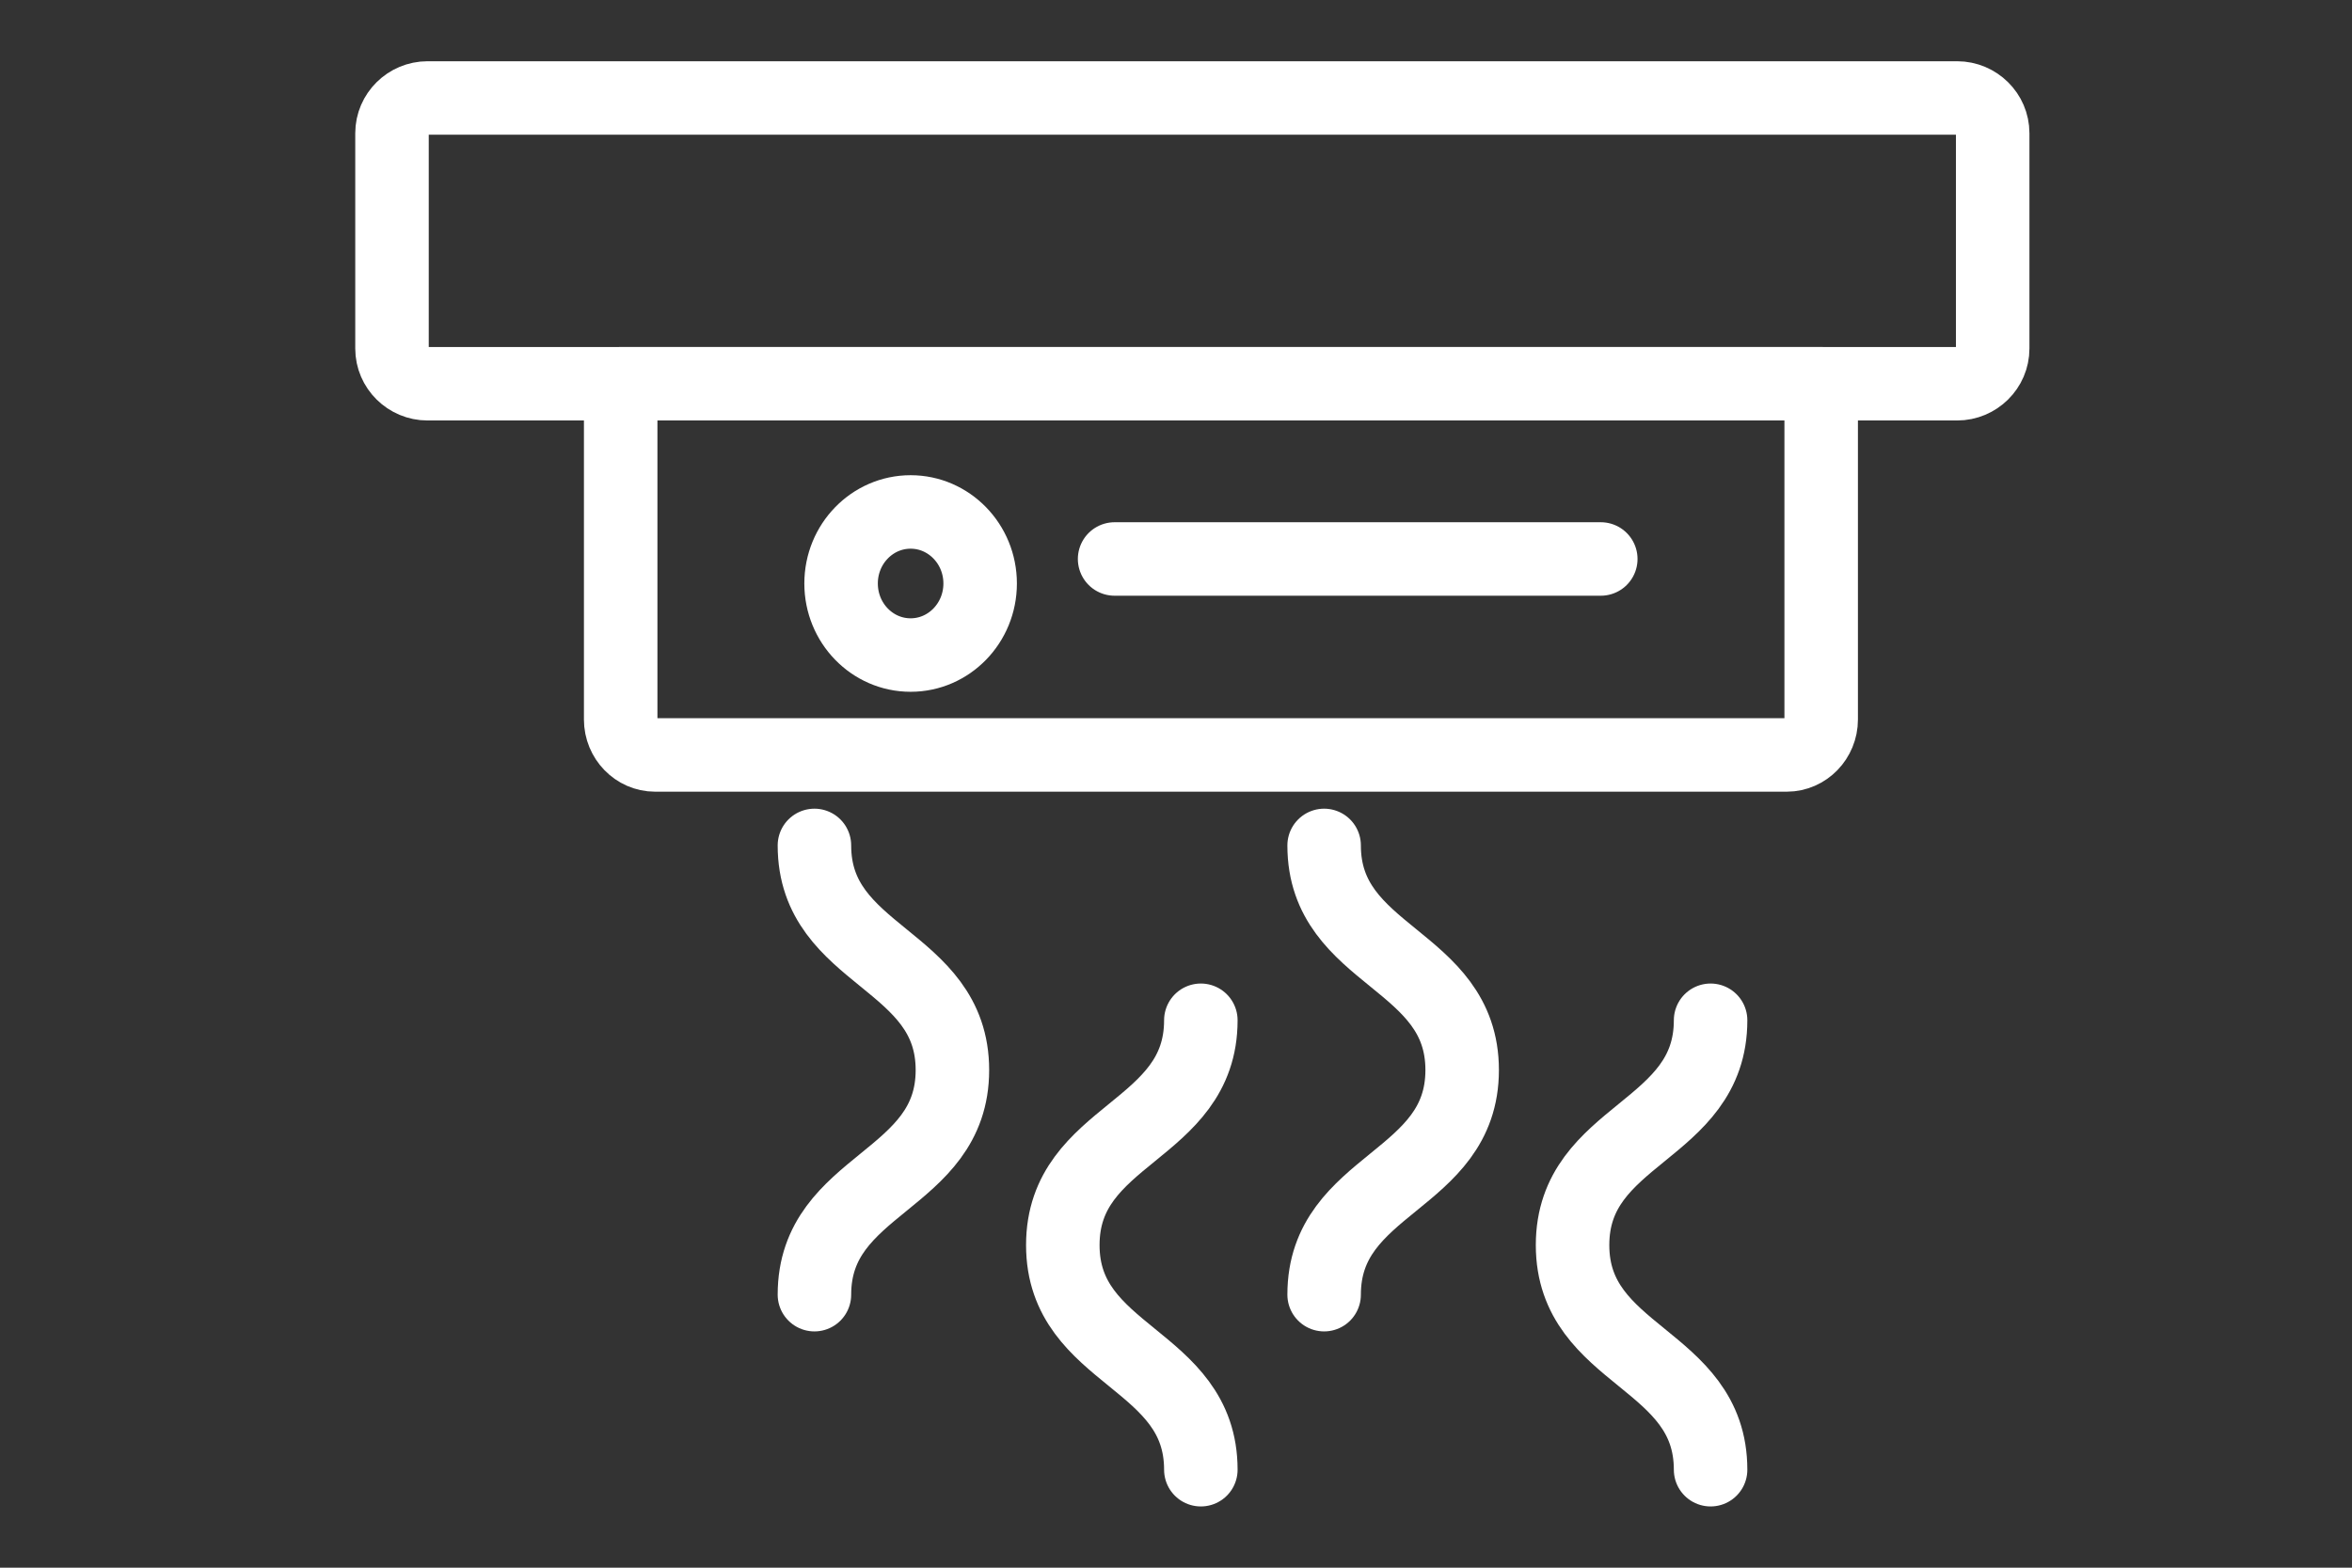
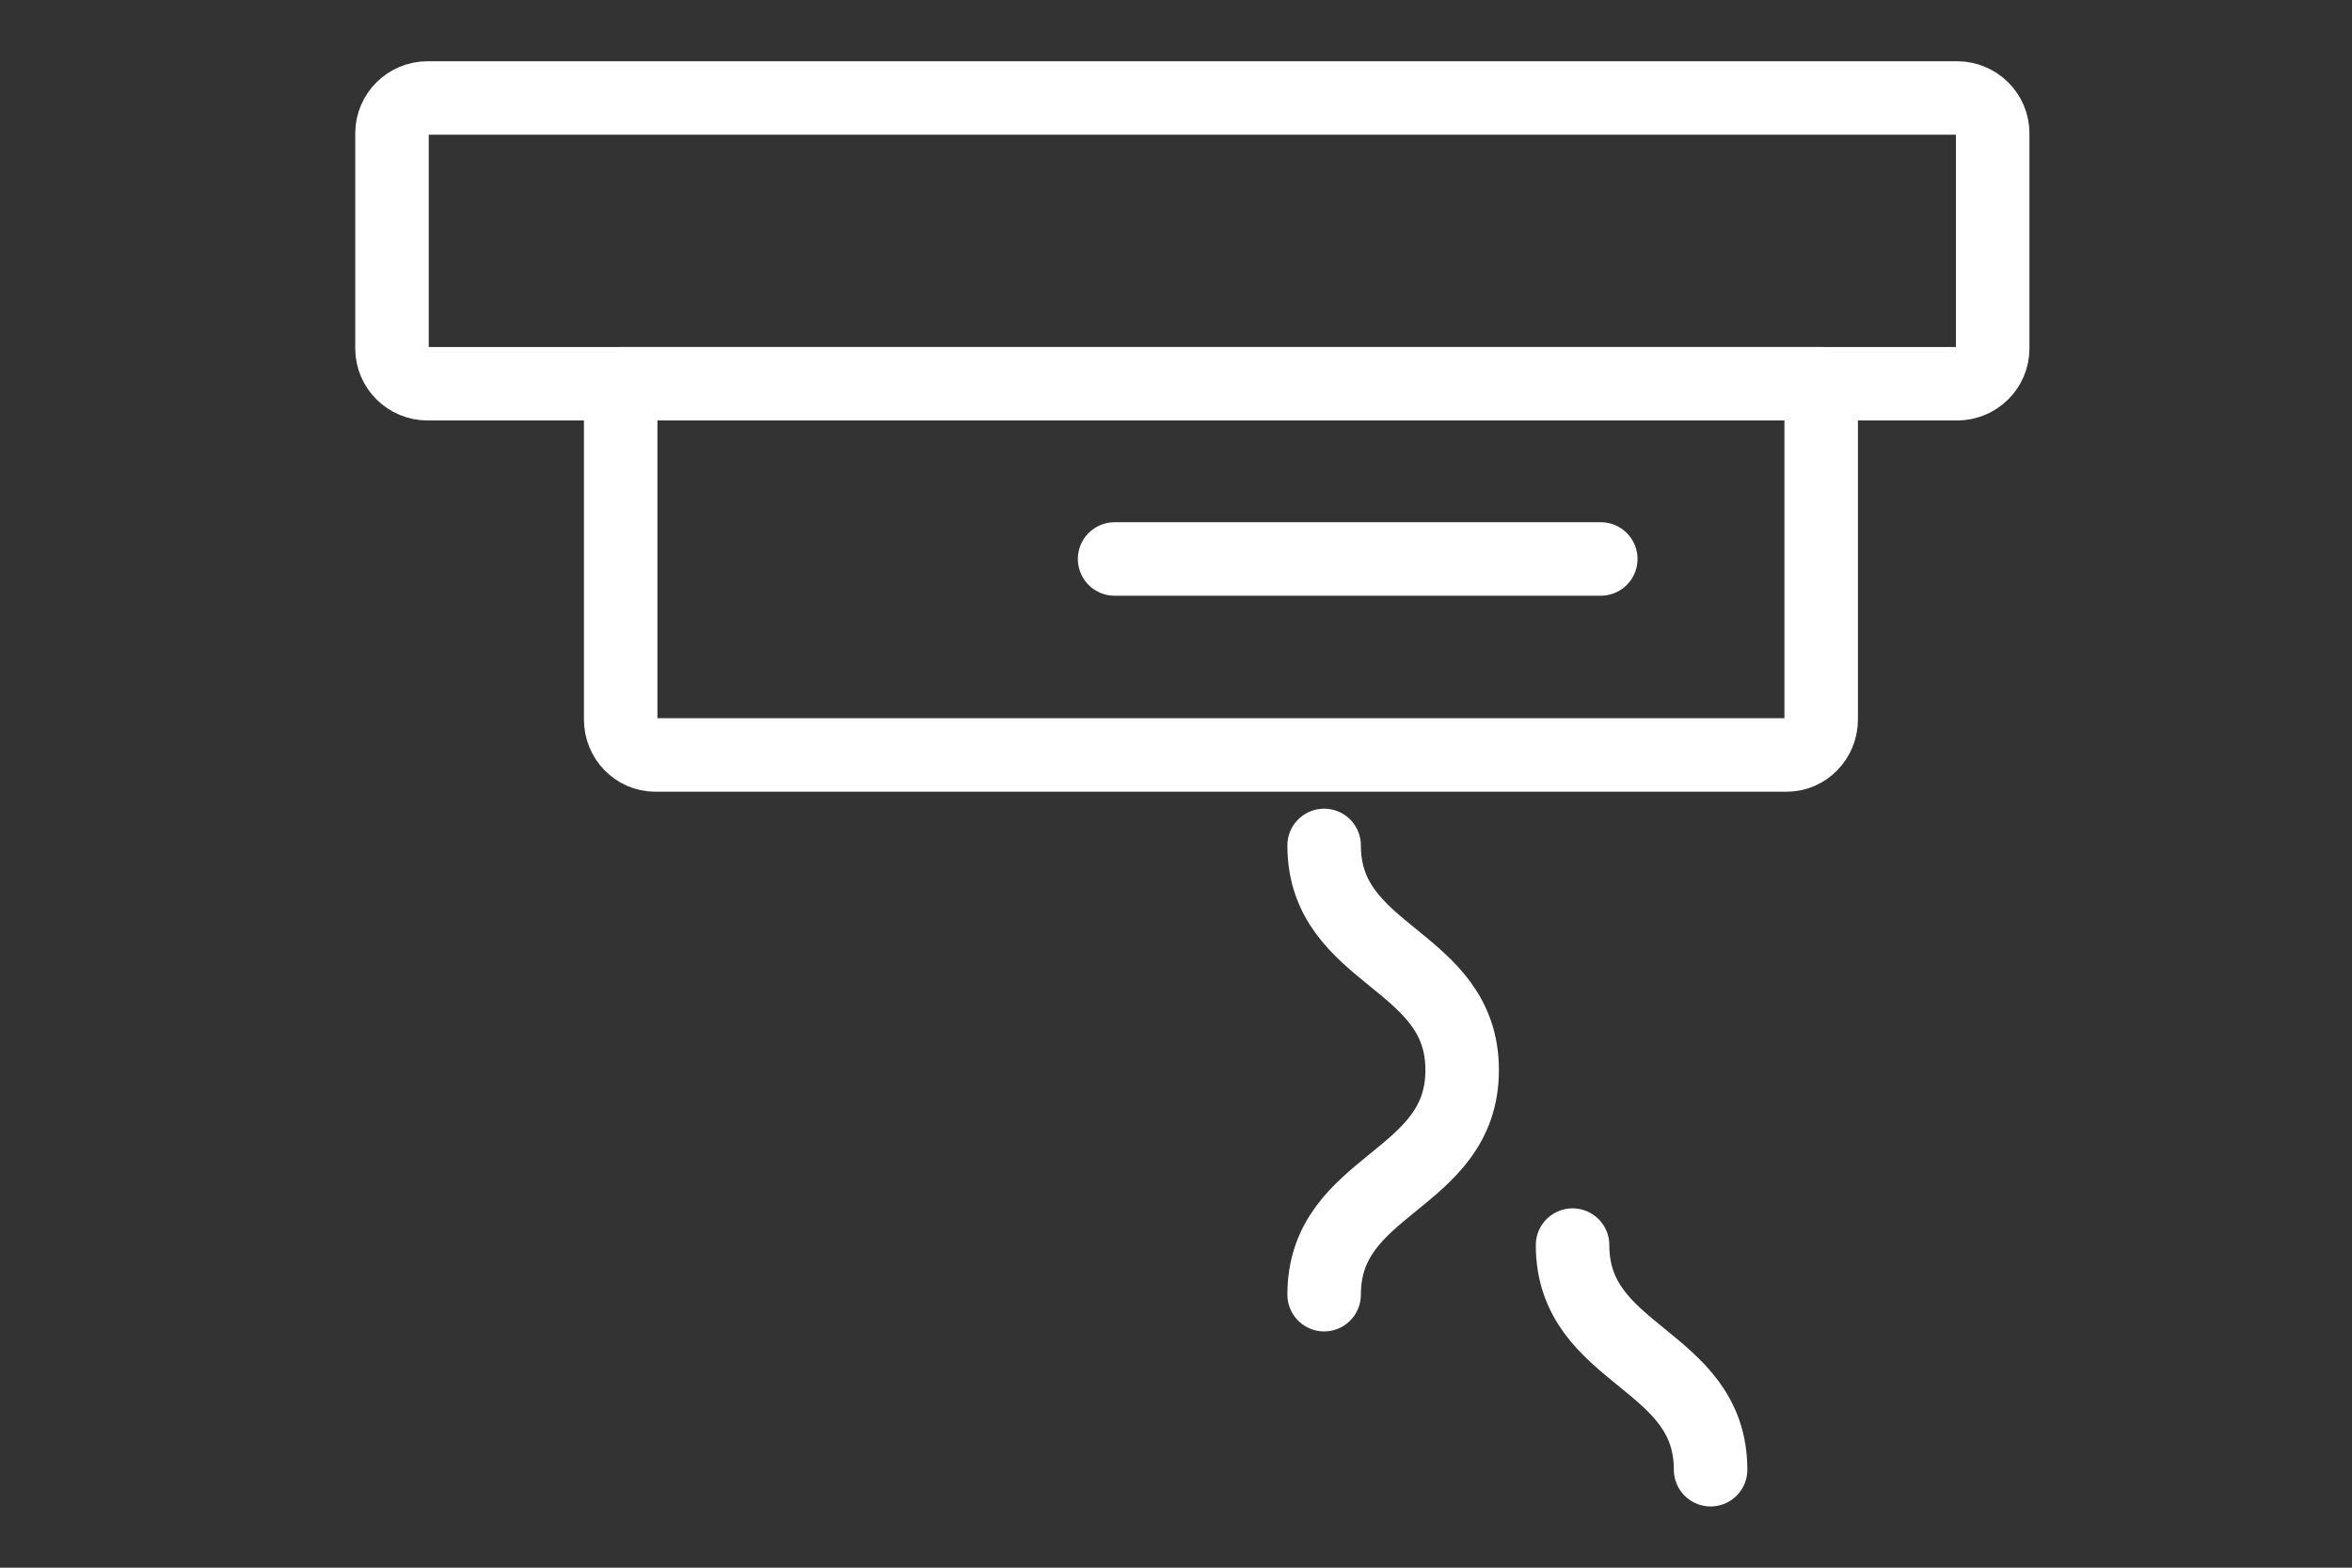
<svg xmlns="http://www.w3.org/2000/svg" xmlns:xlink="http://www.w3.org/1999/xlink" width="48px" height="32px" viewBox="0 0 48 32" version="1.1">
  <rect x="0" y="0" width="48" height="32" fill="#333333" stroke="none" />
  <title>烟雾识别</title>
  <defs>
    <path d="M0.528,0 C0.238,0 0,0.191 0,0.425 L0,0.425 L0,3.075 C0,3.309 0.238,3.5 0.528,3.5 L0.528,3.5 L30.972,3.5 C31.262,3.5 31.5,3.309 31.5,3.075 L31.5,3.075 L31.5,0.425 C31.5,0.191 31.262,0 30.972,0 L30.972,0 L0.528,0 Z" id="path-1" />
-     <path d="M0,0 L0,5.214 C0,5.554 0.271,5.833 0.602,5.833 L0.602,5.833 L22.732,5.833 C23.063,5.833 23.333,5.554 23.333,5.214 L23.333,5.214 L23.333,0 L0,0 Z" id="path-3" />
  </defs>
  <g id="页面-1" stroke="none" stroke-width="1" fill="none" fill-rule="evenodd">
    <g id="算法icon" transform="translate(-434, -81)">
      <g id="烟雾识别" transform="translate(434, 81)">
        <g id="编组" transform="translate(8, 2)">
          <g>
            <mask id="mask-2" fill="white">
              <use xlink:href="#path-1" />
            </mask>
            <g id="Clip-2" />
            <path d="M0.528,0 C0.238,0 0,0.191 0,0.425 L0,0.425 L0,3.075 C0,3.309 0.238,3.5 0.528,3.5 L0.528,3.5 L30.972,3.5 C31.262,3.5 31.5,3.309 31.5,3.075 L31.5,3.075 L31.5,0.425 C31.5,0.191 31.262,0 30.972,0 L30.972,0 L0.528,0 Z" id="Fill-1" mask="url(#mask-2)" />
          </g>
          <path d="M31.941,5.833 L0.726,5.833 C0.327,5.833 0,5.51 0,5.115 L0,0.719 C0,0.324 0.327,0 0.726,0 L31.941,0 C32.34,0 32.667,0.324 32.667,0.719 L32.667,5.115 C32.667,5.51 32.34,5.833 31.941,5.833 Z" id="Stroke-3" stroke="#FFFFFF" stroke-width="1.5" stroke-linecap="round" stroke-linejoin="round" />
          <g transform="translate(3.5, 5.833)">
            <mask id="mask-4" fill="white">
              <use xlink:href="#path-3" />
            </mask>
            <g id="Clip-6" />
            <path d="M0,0 L0,5.214 C0,5.554 0.271,5.833 0.602,5.833 L0.602,5.833 L22.732,5.833 C23.063,5.833 23.333,5.554 23.333,5.214 L23.333,5.214 L23.333,0 L0,0 Z" id="Fill-5" mask="url(#mask-4)" />
          </g>
          <g transform="translate(4.667, 5.833)" stroke="#FFFFFF" stroke-linecap="round" stroke-linejoin="round" stroke-width="1.5">
            <path d="M23.798,7.577 L0.702,7.577 C0.316,7.577 0,7.251 0,6.854 L0,0 L24.5,0 L24.5,6.854 C24.5,7.251 24.184,7.577 23.798,7.577 Z" id="Stroke-7" />
            <line x1="20.002" y1="3.577" x2="10.08" y2="3.577" id="Stroke-9" />
-             <path d="M7.336,4.077 C7.336,4.884 6.7,5.538 5.917,5.538 C5.133,5.538 4.498,4.884 4.498,4.077 C4.498,3.271 5.133,2.617 5.917,2.617 C6.7,2.617 7.336,3.271 7.336,4.077 Z" id="Stroke-11" />
-             <path d="M11.84,22.167 C11.84,19.874 9.023,19.874 9.023,17.582 C9.023,15.287 11.84,15.287 11.84,12.993" id="Stroke-13" />
-             <path d="M3.954,18.594 C3.954,16.301 6.77,16.301 6.77,14.009 C6.77,11.717 3.954,11.717 3.954,9.424" id="Stroke-15" />
-             <path d="M22.243,22.167 C22.243,19.874 19.426,19.874 19.426,17.582 C19.426,15.287 22.243,15.287 22.243,12.993" id="Stroke-17" />
+             <path d="M22.243,22.167 C22.243,19.874 19.426,19.874 19.426,17.582 " id="Stroke-17" />
            <path d="M14.356,18.594 C14.356,16.301 17.173,16.301 17.173,14.009 C17.173,11.717 14.356,11.717 14.356,9.424" id="Stroke-19" />
          </g>
        </g>
      </g>
    </g>
  </g>
</svg>